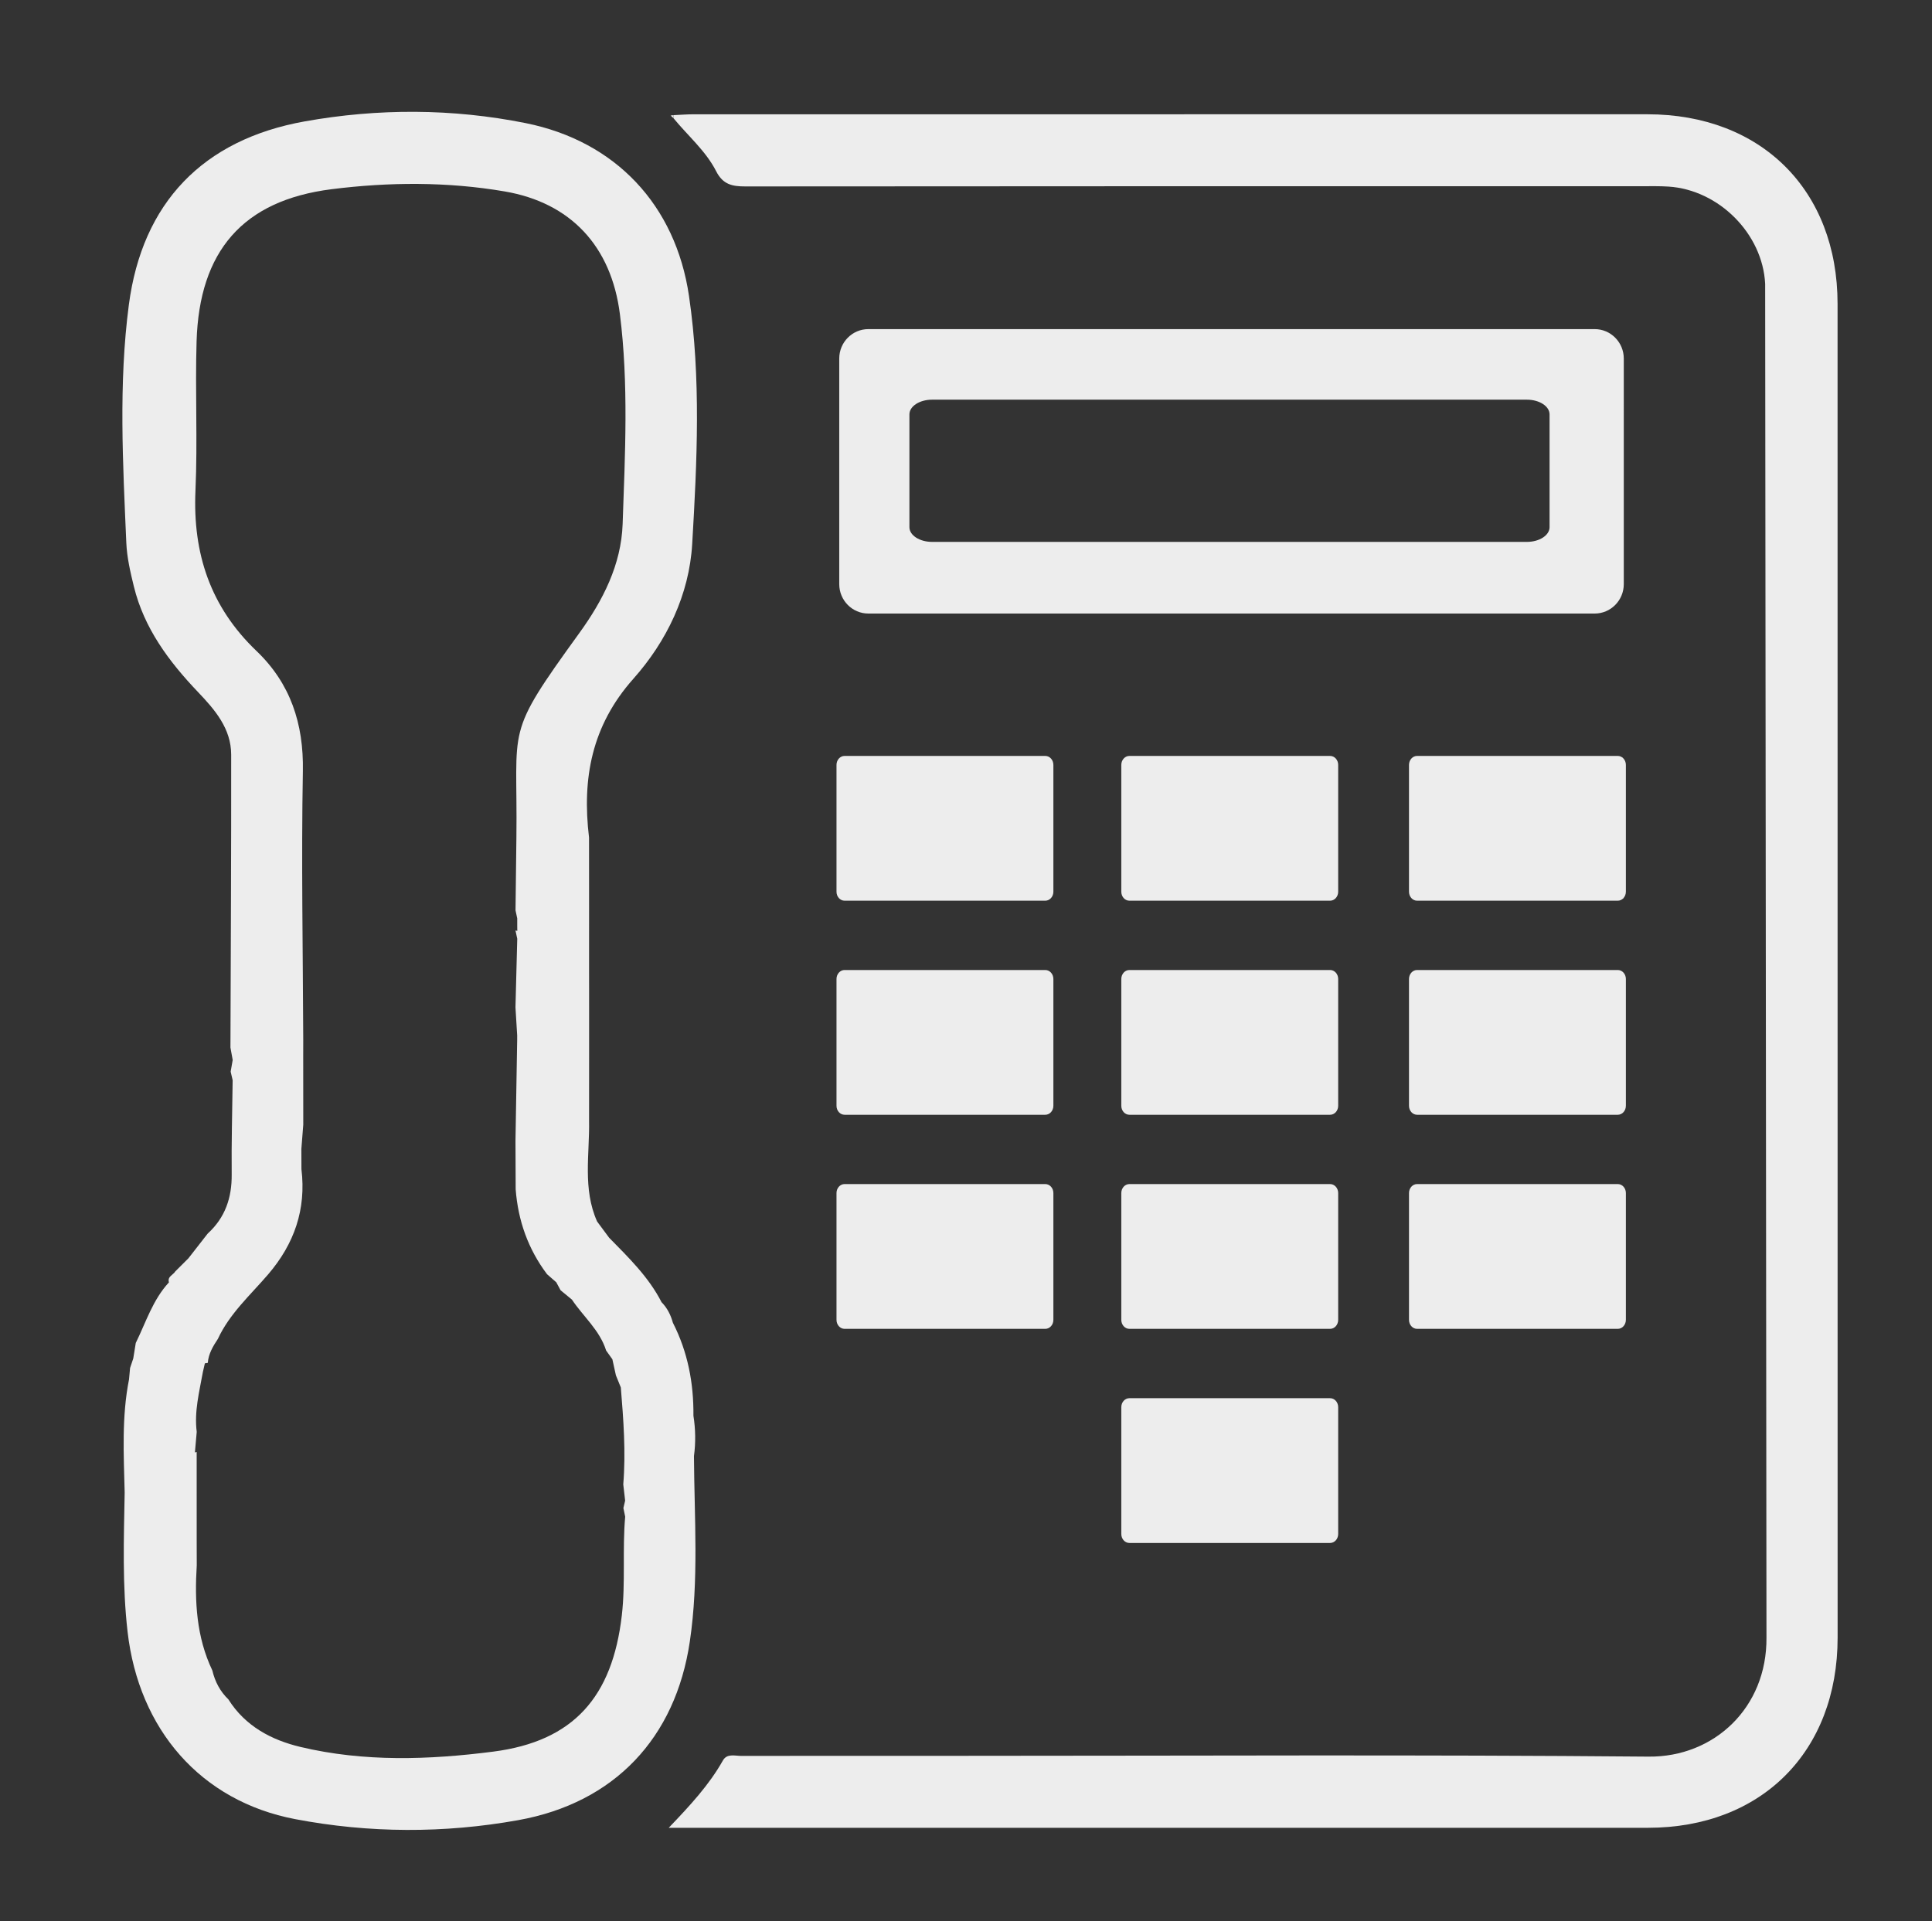
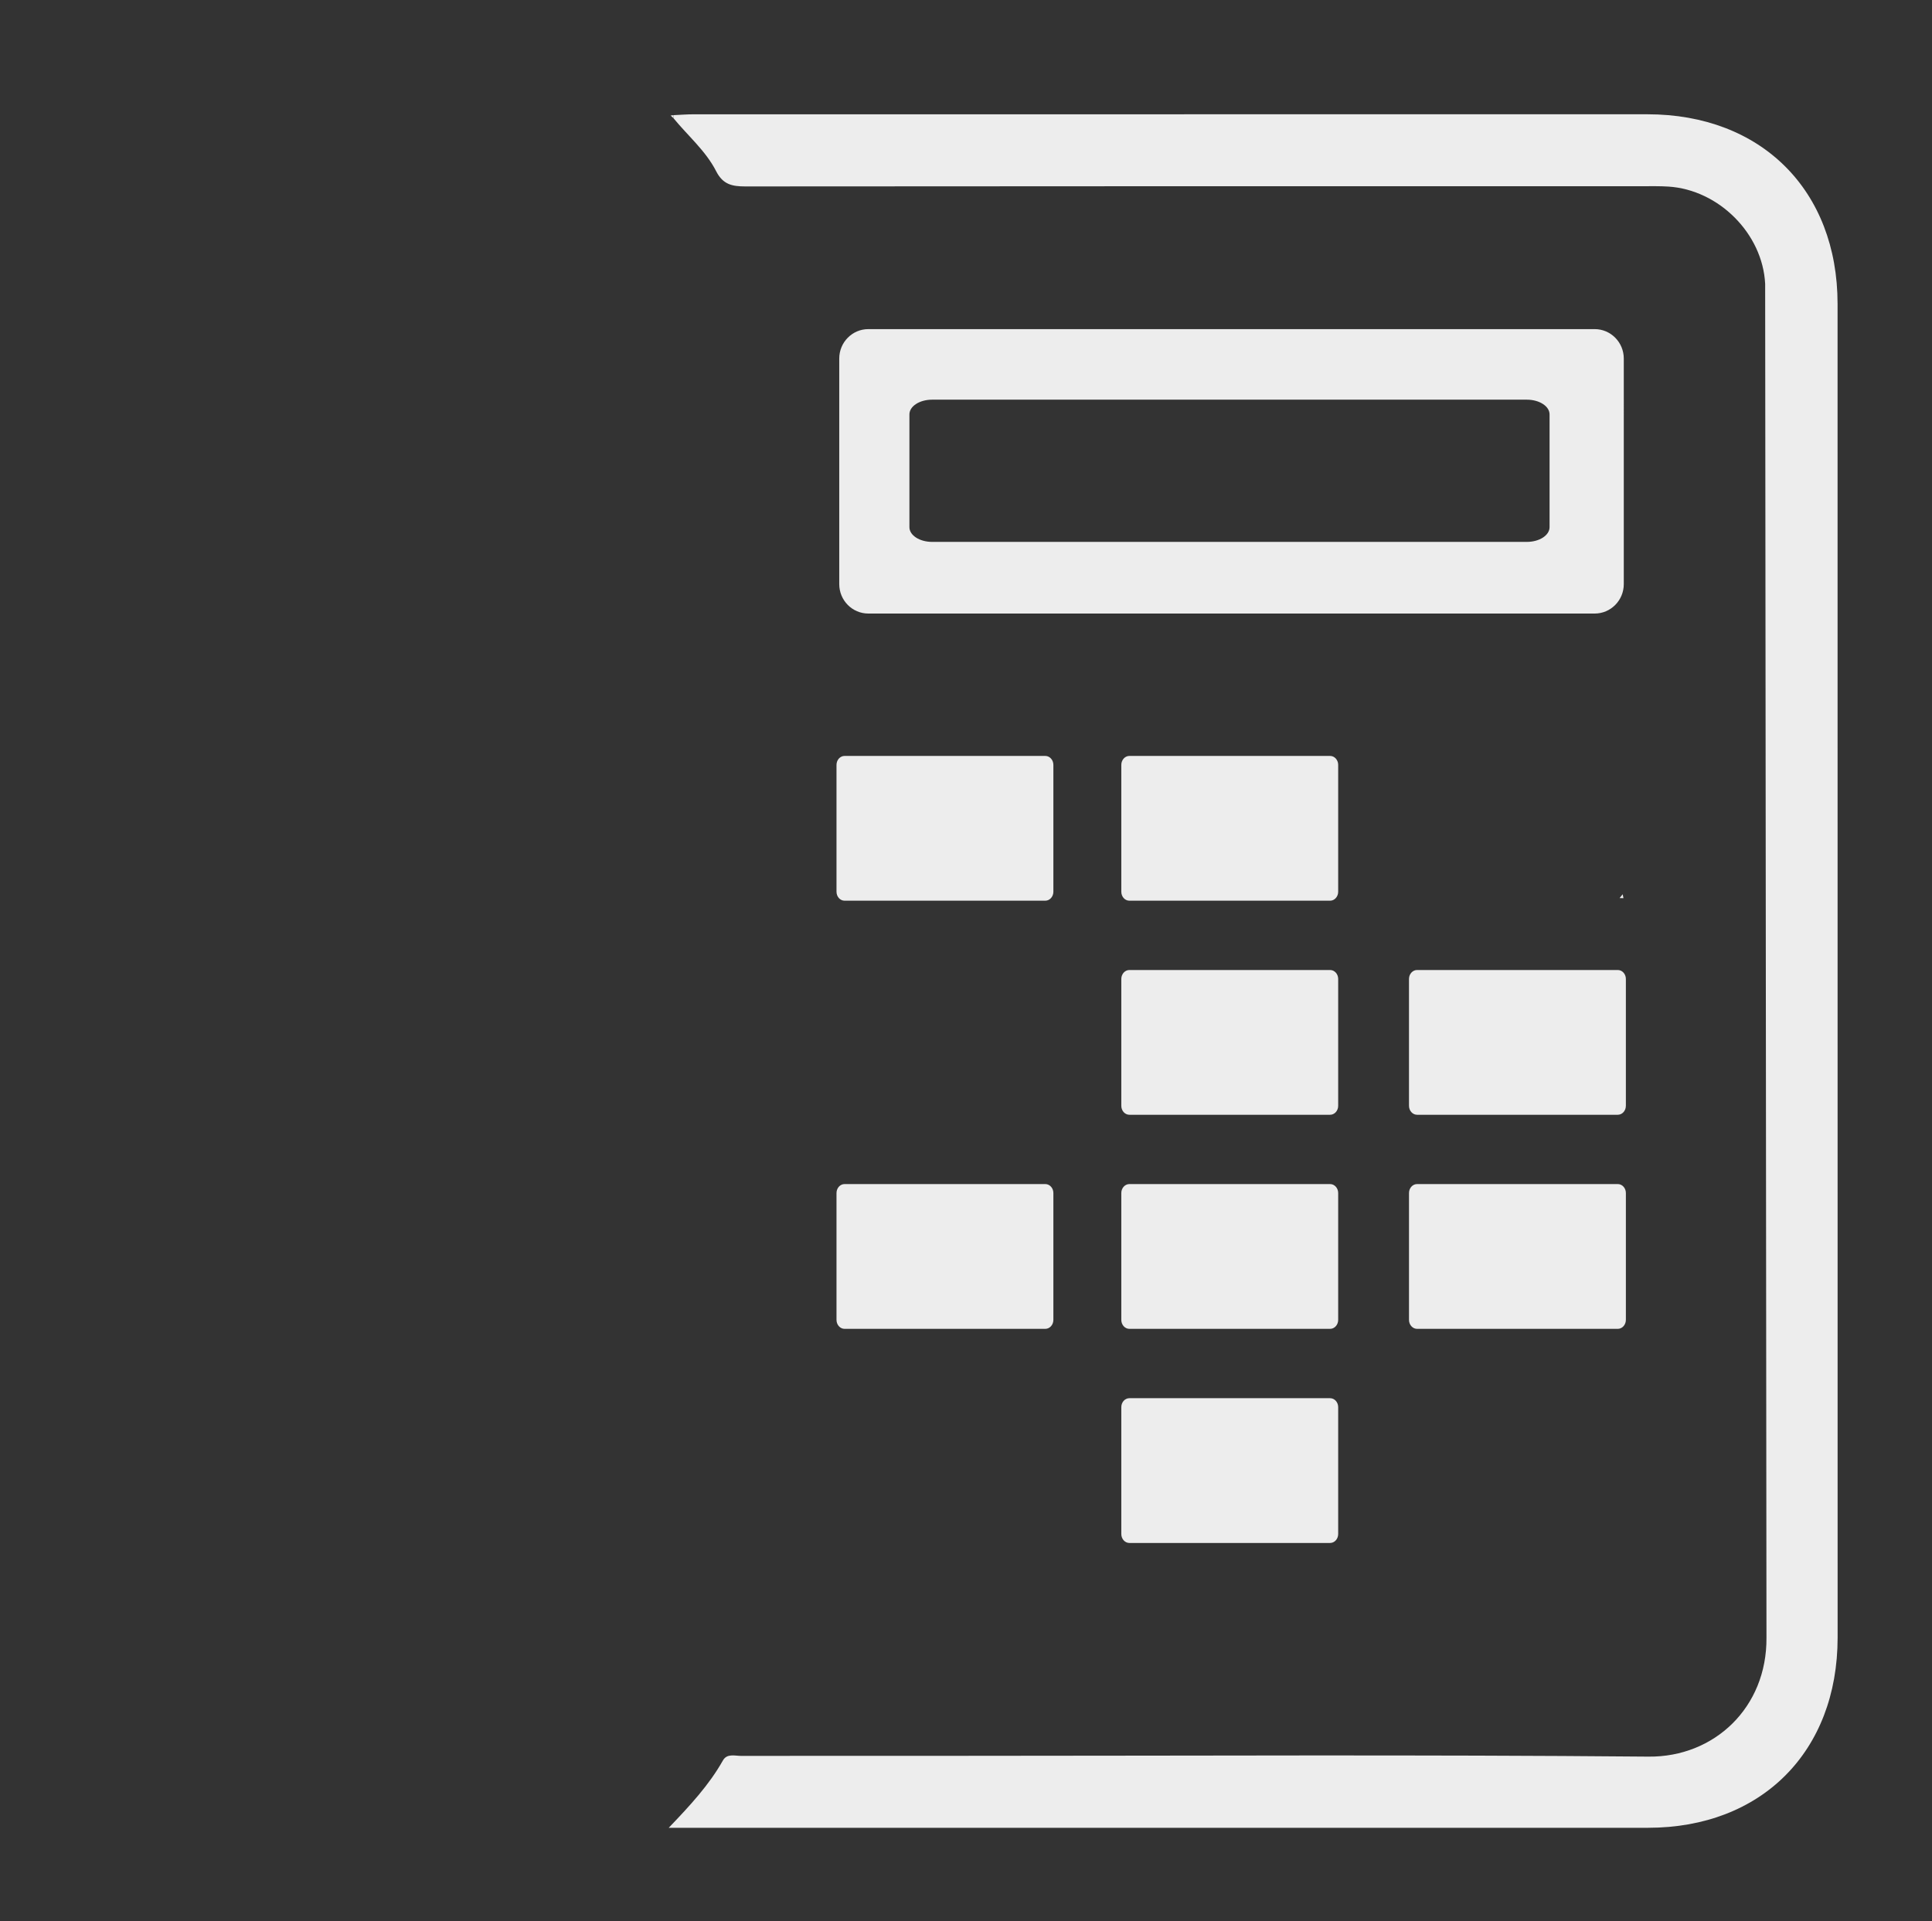
<svg xmlns="http://www.w3.org/2000/svg" version="1.1" id="Layer_1" x="0px" y="0px" width="181px" height="180px" viewBox="0 0 181 180" enable-background="new 0 0 181 180" xml:space="preserve">
  <rect x="0" y="0" width="181" height="180" fill="#333333" stroke="none" />
  <g>
    <path fill-rule="evenodd" clip-rule="evenodd" fill="#EDEDED" d="M152.021,83.784c0.024,0.124,0.049,0.247,0.074,0.371   c-0.121-0.004-0.242-0.007-0.363-0.011C151.828,84.023,151.924,83.904,152.021,83.784z" />
    <path fill-rule="evenodd" clip-rule="evenodd" fill="#EDEDED" d="M63.097,10.788c0.003,0.094,0.002,0.189-0.003,0.283   c-0.089-0.082-0.178-0.164-0.268-0.245C62.917,10.813,63.007,10.801,63.097,10.788z" />
-     <path fill-rule="evenodd" clip-rule="evenodd" fill="#EDEDED" d="M151.732,70.981c0.258-0.057,0.363,0.034,0.288,0.298   C151.925,71.18,151.828,71.081,151.732,70.981z" />
    <path fill-rule="evenodd" clip-rule="evenodd" fill="#EDEDED" d="M172.153,28.472c0.001-10.643-7.144-17.765-17.815-17.765   c-29.785-0.003-59.571-0.002-89.356,0.002c-0.628,0-1.256,0.052-1.885,0.08c0.003,0.094,0.002,0.189-0.003,0.283   c1.347,1.65,3.026,3.06,4,4.972c0.632,1.241,1.494,1.424,2.727,1.423c28.013-0.027,56.025-0.021,84.038-0.02   c0.82,0,1.643-0.018,2.459,0.035c4.701,0.303,8.819,4.407,9.051,9.114l0.123,126.842c0.053,6.555-4.896,11.203-11.039,11.147   c-21.453-0.193-42.909-0.075-64.365-0.075c-6.878,0-13.756-0.004-20.635,0.008c-0.601,0.002-1.342-0.255-1.729,0.431   c-1.291,2.288-3.061,4.204-5.076,6.306c0.903,0,1.457,0,2.01,0c29.911,0,59.822,0.002,89.733-0.002   c10.642-0.001,17.765-7.145,17.767-17.816L172.153,28.472z" />
    <g>
-       <path fill-rule="evenodd" clip-rule="evenodd" fill="#EDEDED" d="M64.964,132.645c0.029-3.051-0.527-5.973-1.923-8.709    c-0.202-0.729-0.528-1.389-1.066-1.932c-1.208-2.361-3.085-4.178-4.909-6.038c-0.375-0.507-0.751-1.012-1.126-1.519    c-1.367-3.062-0.694-6.285-0.753-9.451c0.001-2.274,0.003-4.549,0.004-6.823c0-1.766-0.001-3.532-0.001-5.299    c-0.001-0.759-0.002-1.518-0.003-2.276c0-1.766,0.001-3.532,0.001-5.298c-0.001-2.275-0.003-4.55-0.004-6.825    c-0.662-5.528,0.237-10.474,4.152-14.876c3.122-3.51,5.233-7.875,5.513-12.627c0.456-7.736,0.833-15.529-0.299-23.236    c-1.253-8.534-6.897-14.512-15.299-16.2c-6.852-1.376-13.834-1.392-20.7-0.163c-9.542,1.708-15.225,7.628-16.48,17.19    c-0.97,7.395-0.558,14.863-0.237,22.3c0.059,1.371,0.38,2.746,0.708,4.087c0.959,3.922,3.285,7.033,6.013,9.895    c1.584,1.662,3.102,3.417,3.104,5.869c0.011,9.146-0.041,18.292-0.069,27.439c0.07,0.386,0.141,0.772,0.211,1.159    c-0.064,0.364-0.127,0.729-0.191,1.093c0.062,0.268,0.125,0.535,0.187,0.804c-0.036,2.942-0.12,5.885-0.09,8.826    c0.022,2.189-0.613,4.054-2.247,5.543c-0.603,0.772-1.206,1.546-1.809,2.319c-0.41,0.409-0.82,0.817-1.23,1.227    c-0.202,0.34-0.757,0.475-0.593,1.025c-1.513,1.632-2.155,3.74-3.108,5.678c-0.079,0.485-0.157,0.971-0.235,1.455    c-0.1,0.296-0.199,0.591-0.298,0.886c-0.033,0.356-0.065,0.713-0.098,1.07c-0.697,3.513-0.495,7.062-0.409,10.604    c-0.079,4.35-0.227,8.696,0.272,13.038c1.051,9.163,6.857,15.877,15.709,17.563c6.92,1.319,13.95,1.341,20.888,0.095    c9.014-1.62,14.737-7.696,16.077-16.732c0.856-5.771,0.424-11.579,0.388-17.374C65.184,135.167,65.163,133.904,64.964,132.645z     M58.254,151.363c-0.886,7.612-4.5,11.787-12.058,12.756c-5.99,0.769-12.08,0.981-18.047-0.441    c-2.734-0.652-5.174-1.951-6.752-4.454c-0.776-0.75-1.257-1.663-1.502-2.708c-1.494-3.135-1.672-6.466-1.462-9.854    c-0.002-0.759-0.004-1.517-0.006-2.275c0-2.781,0-5.562-0.001-8.344l-0.165,0.038c0.056-0.64,0.113-1.281,0.169-1.922    c-0.243-1.911,0.243-3.749,0.575-5.602c0.063-0.274,0.126-0.548,0.189-0.822c0.089-0.018,0.18-0.031,0.271-0.04    c0.07-0.854,0.489-1.56,0.948-2.249c1.101-2.376,3.043-4.104,4.704-6.04c2.457-2.863,3.581-6.103,3.123-9.866    c-0.002-0.632-0.004-1.264-0.006-1.896c0.06-0.757,0.119-1.514,0.178-2.271c-0.002-2.145-0.004-4.29-0.006-6.435    c0.001-0.509,0.002-1.019,0.003-1.527c-0.029-8.388-0.187-16.779-0.034-25.163c0.081-4.449-1.17-8.221-4.349-11.259    c-4.315-4.124-5.975-9.128-5.714-15.014c0.207-4.66-0.037-9.338,0.105-14.002c0.257-8.427,4.312-13.194,12.654-14.246    c5.364-0.676,10.845-0.711,16.22,0.211c6.138,1.052,9.977,5.092,10.786,11.504c0.824,6.523,0.482,13.104,0.255,19.655    c-0.132,3.822-1.854,7.173-4.06,10.22c-7.083,9.786-5.753,8.474-5.893,19.173c-0.03,2.268-0.055,4.537-0.082,6.805    c0.053,0.25,0.106,0.501,0.16,0.751c0,0.256,0,0.512,0,0.769c0.002,0.135,0.005,0.27,0.007,0.405l-0.172-0.041    c0.056,0.258,0.111,0.517,0.167,0.775c-0.056,2.145-0.111,4.289-0.167,6.433c0.054,0.877,0.107,1.755,0.161,2.633    c0,0.139,0,0.276-0.001,0.415c-0.053,3.15-0.106,6.301-0.159,9.451c0.006,1.516,0.012,3.031,0.018,4.547    c0.224,2.93,1.163,5.596,2.938,7.953c0.289,0.252,0.577,0.504,0.866,0.757c0.135,0.249,0.27,0.499,0.404,0.748    c0.354,0.292,0.708,0.583,1.061,0.874c1.065,1.593,2.607,2.863,3.204,4.77c0.195,0.273,0.391,0.547,0.586,0.82    c0.11,0.502,0.221,1.004,0.331,1.506c0.154,0.378,0.308,0.756,0.461,1.135c0.247,3.022,0.478,6.046,0.229,9.081    c0.059,0.508,0.117,1.015,0.175,1.522c-0.054,0.231-0.108,0.463-0.163,0.695c0.056,0.271,0.111,0.544,0.167,0.815    C58.297,145.188,58.613,148.277,58.254,151.363z" />
-     </g>
+       </g>
    <path fill-rule="evenodd" clip-rule="evenodd" fill="#EDEDED" d="M149.397,30.836H81.352c-1.506,0-2.727,1.235-2.727,2.758v21.134   c0,1.523,1.221,2.758,2.727,2.758h68.046c1.506,0,2.727-1.235,2.727-2.758V33.594C152.124,32.071,150.903,30.836,149.397,30.836z    M145.171,49.393c0,0.762-0.952,1.379-2.127,1.379H87.326c-1.175,0-2.127-0.617-2.127-1.379V38.826   c0-0.762,0.952-1.379,2.127-1.379h55.718c1.175,0,2.127,0.617,2.127,1.379V49.393z" />
    <path fill-rule="evenodd" clip-rule="evenodd" fill="#EDEDED" d="M98.686,83.549c0,0.464-0.339,0.841-0.758,0.841H79.125   c-0.418,0-0.757-0.376-0.757-0.841V71.667c0-0.464,0.339-0.841,0.757-0.841h18.803c0.419,0,0.758,0.376,0.758,0.841V83.549z" />
    <path fill-rule="evenodd" clip-rule="evenodd" fill="#EDEDED" d="M125.368,83.549c0,0.464-0.339,0.841-0.757,0.841h-18.804   c-0.418,0-0.757-0.376-0.757-0.841V71.667c0-0.464,0.339-0.841,0.757-0.841h18.804c0.418,0,0.757,0.376,0.757,0.841V83.549z" />
-     <path fill-rule="evenodd" clip-rule="evenodd" fill="#EDEDED" d="M152.32,83.549c0,0.464-0.339,0.841-0.758,0.841H132.76   c-0.418,0-0.758-0.376-0.758-0.841V71.667c0-0.464,0.34-0.841,0.758-0.841h18.803c0.419,0,0.758,0.376,0.758,0.841V83.549z" />
-     <path fill-rule="evenodd" clip-rule="evenodd" fill="#EDEDED" d="M98.686,103.606c0,0.465-0.339,0.841-0.758,0.841H79.125   c-0.418,0-0.757-0.376-0.757-0.841V91.725c0-0.465,0.339-0.841,0.757-0.841h18.803c0.419,0,0.758,0.376,0.758,0.841V103.606z" />
-     <path fill-rule="evenodd" clip-rule="evenodd" fill="#EDEDED" d="M125.368,103.606c0,0.465-0.339,0.841-0.757,0.841h-18.804   c-0.418,0-0.757-0.376-0.757-0.841V91.725c0-0.465,0.339-0.841,0.757-0.841h18.804c0.418,0,0.757,0.376,0.757,0.841V103.606z" />
+     <path fill-rule="evenodd" clip-rule="evenodd" fill="#EDEDED" d="M125.368,103.606c0,0.465-0.339,0.841-0.757,0.841h-18.804   c-0.418,0-0.757-0.376-0.757-0.841V91.725c0-0.465,0.339-0.841,0.757-0.841h18.804c0.418,0,0.757,0.376,0.757,0.841z" />
    <path fill-rule="evenodd" clip-rule="evenodd" fill="#EDEDED" d="M152.32,103.606c0,0.465-0.339,0.841-0.758,0.841H132.76   c-0.418,0-0.758-0.376-0.758-0.841V91.725c0-0.465,0.34-0.841,0.758-0.841h18.803c0.419,0,0.758,0.376,0.758,0.841V103.606z" />
    <path fill-rule="evenodd" clip-rule="evenodd" fill="#EDEDED" d="M98.686,123.664c0,0.464-0.339,0.841-0.758,0.841H79.125   c-0.418,0-0.757-0.377-0.757-0.841v-11.883c0-0.465,0.339-0.841,0.757-0.841h18.803c0.419,0,0.758,0.376,0.758,0.841V123.664z" />
    <path fill-rule="evenodd" clip-rule="evenodd" fill="#EDEDED" d="M125.368,123.664c0,0.464-0.339,0.841-0.757,0.841h-18.804   c-0.418,0-0.757-0.377-0.757-0.841v-11.883c0-0.465,0.339-0.841,0.757-0.841h18.804c0.418,0,0.757,0.376,0.757,0.841V123.664z" />
    <path fill-rule="evenodd" clip-rule="evenodd" fill="#EDEDED" d="M125.368,143.726c0,0.465-0.339,0.841-0.757,0.841h-18.804   c-0.418,0-0.757-0.376-0.757-0.841v-11.882c0-0.465,0.339-0.841,0.757-0.841h18.804c0.418,0,0.757,0.376,0.757,0.841V143.726z" />
    <path fill-rule="evenodd" clip-rule="evenodd" fill="#EDEDED" d="M152.32,123.664c0,0.464-0.339,0.841-0.758,0.841H132.76   c-0.418,0-0.758-0.377-0.758-0.841v-11.883c0-0.465,0.34-0.841,0.758-0.841h18.803c0.419,0,0.758,0.376,0.758,0.841V123.664z" />
  </g>
</svg>